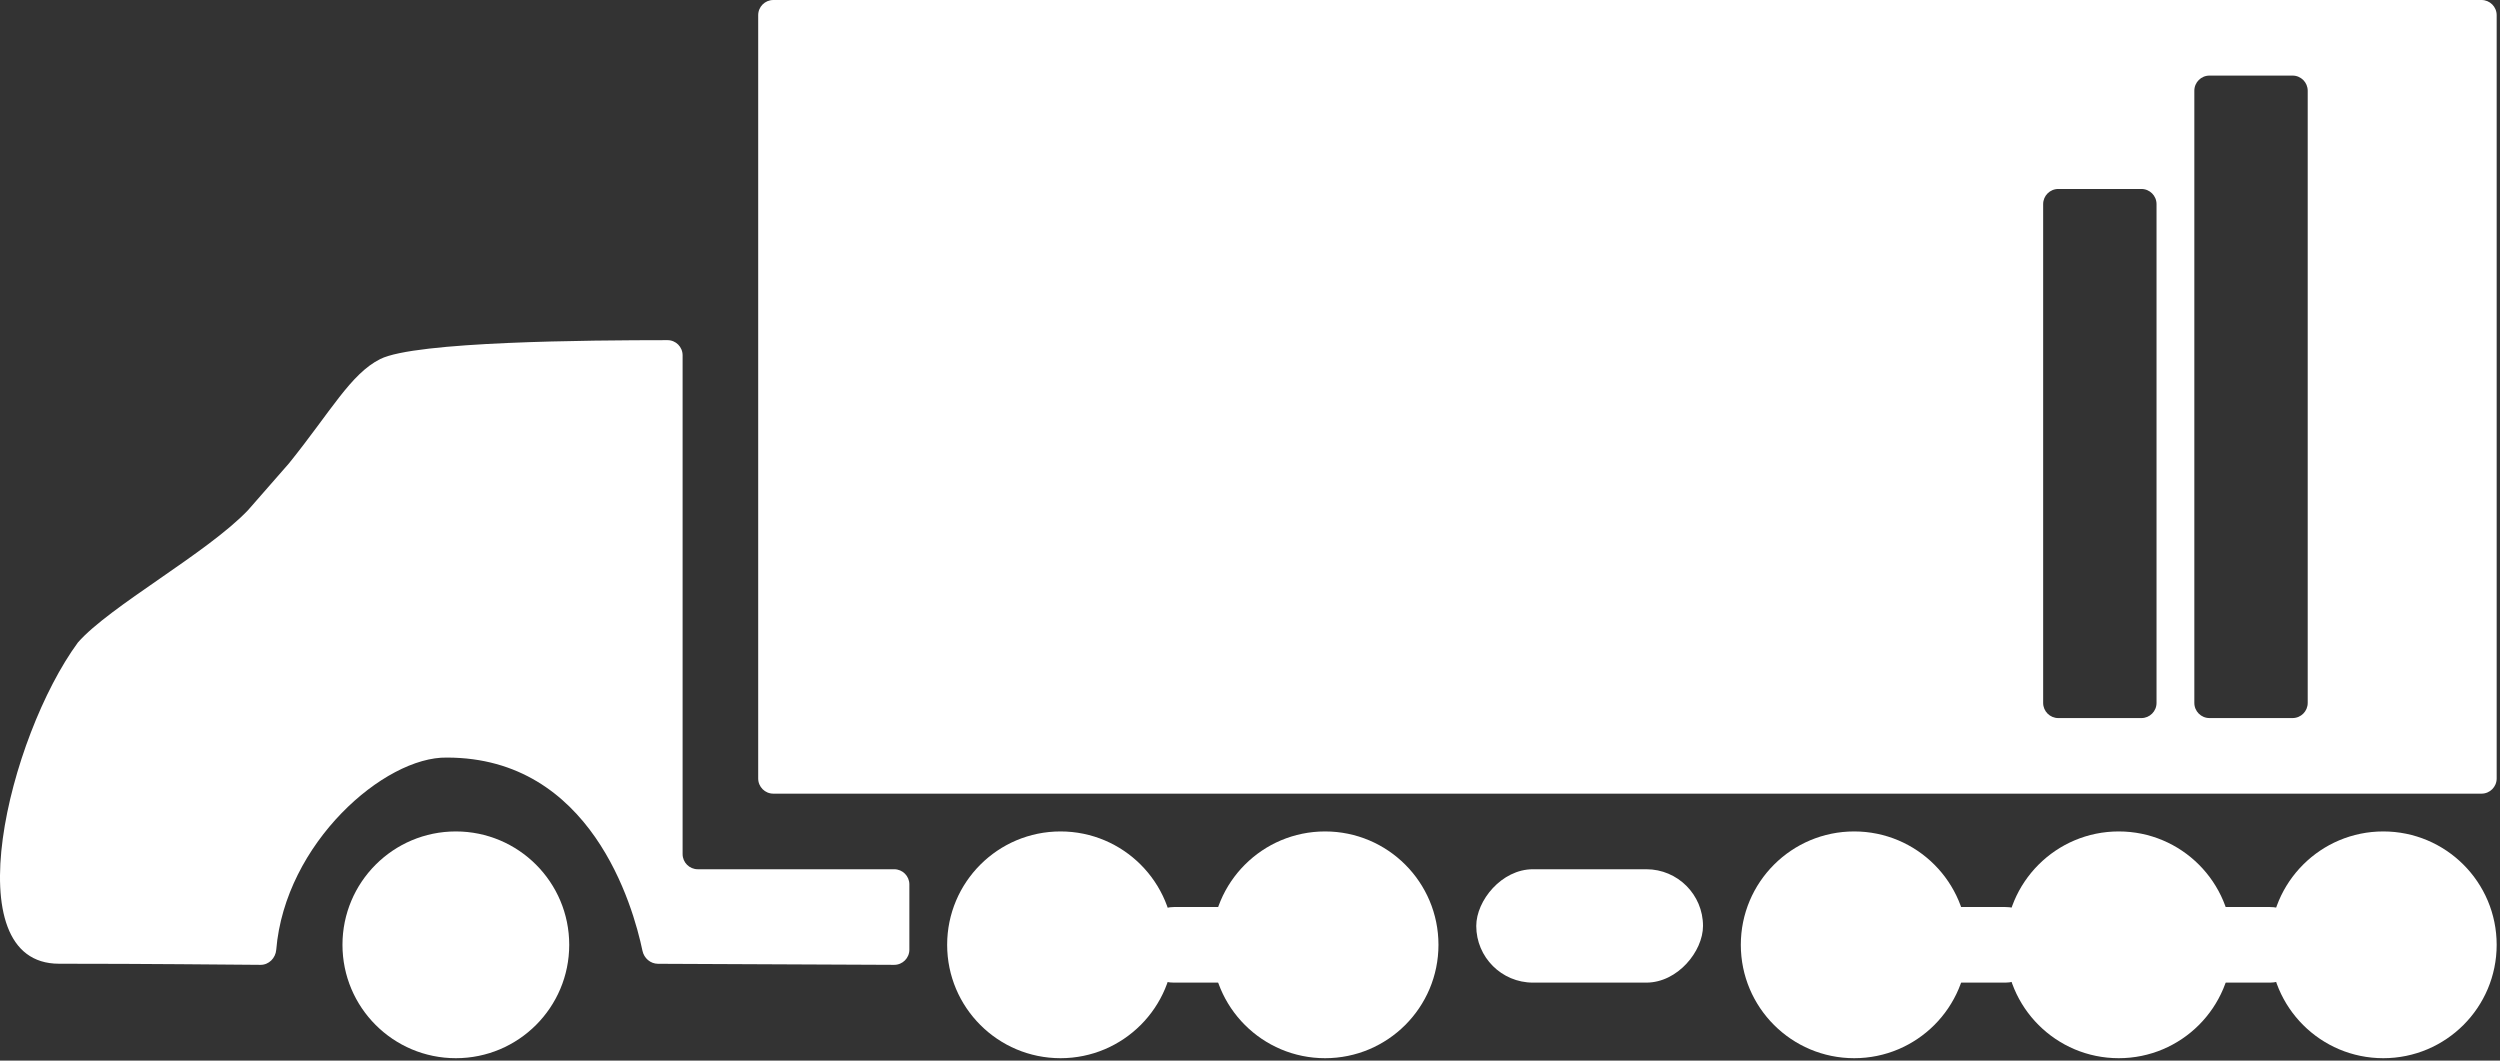
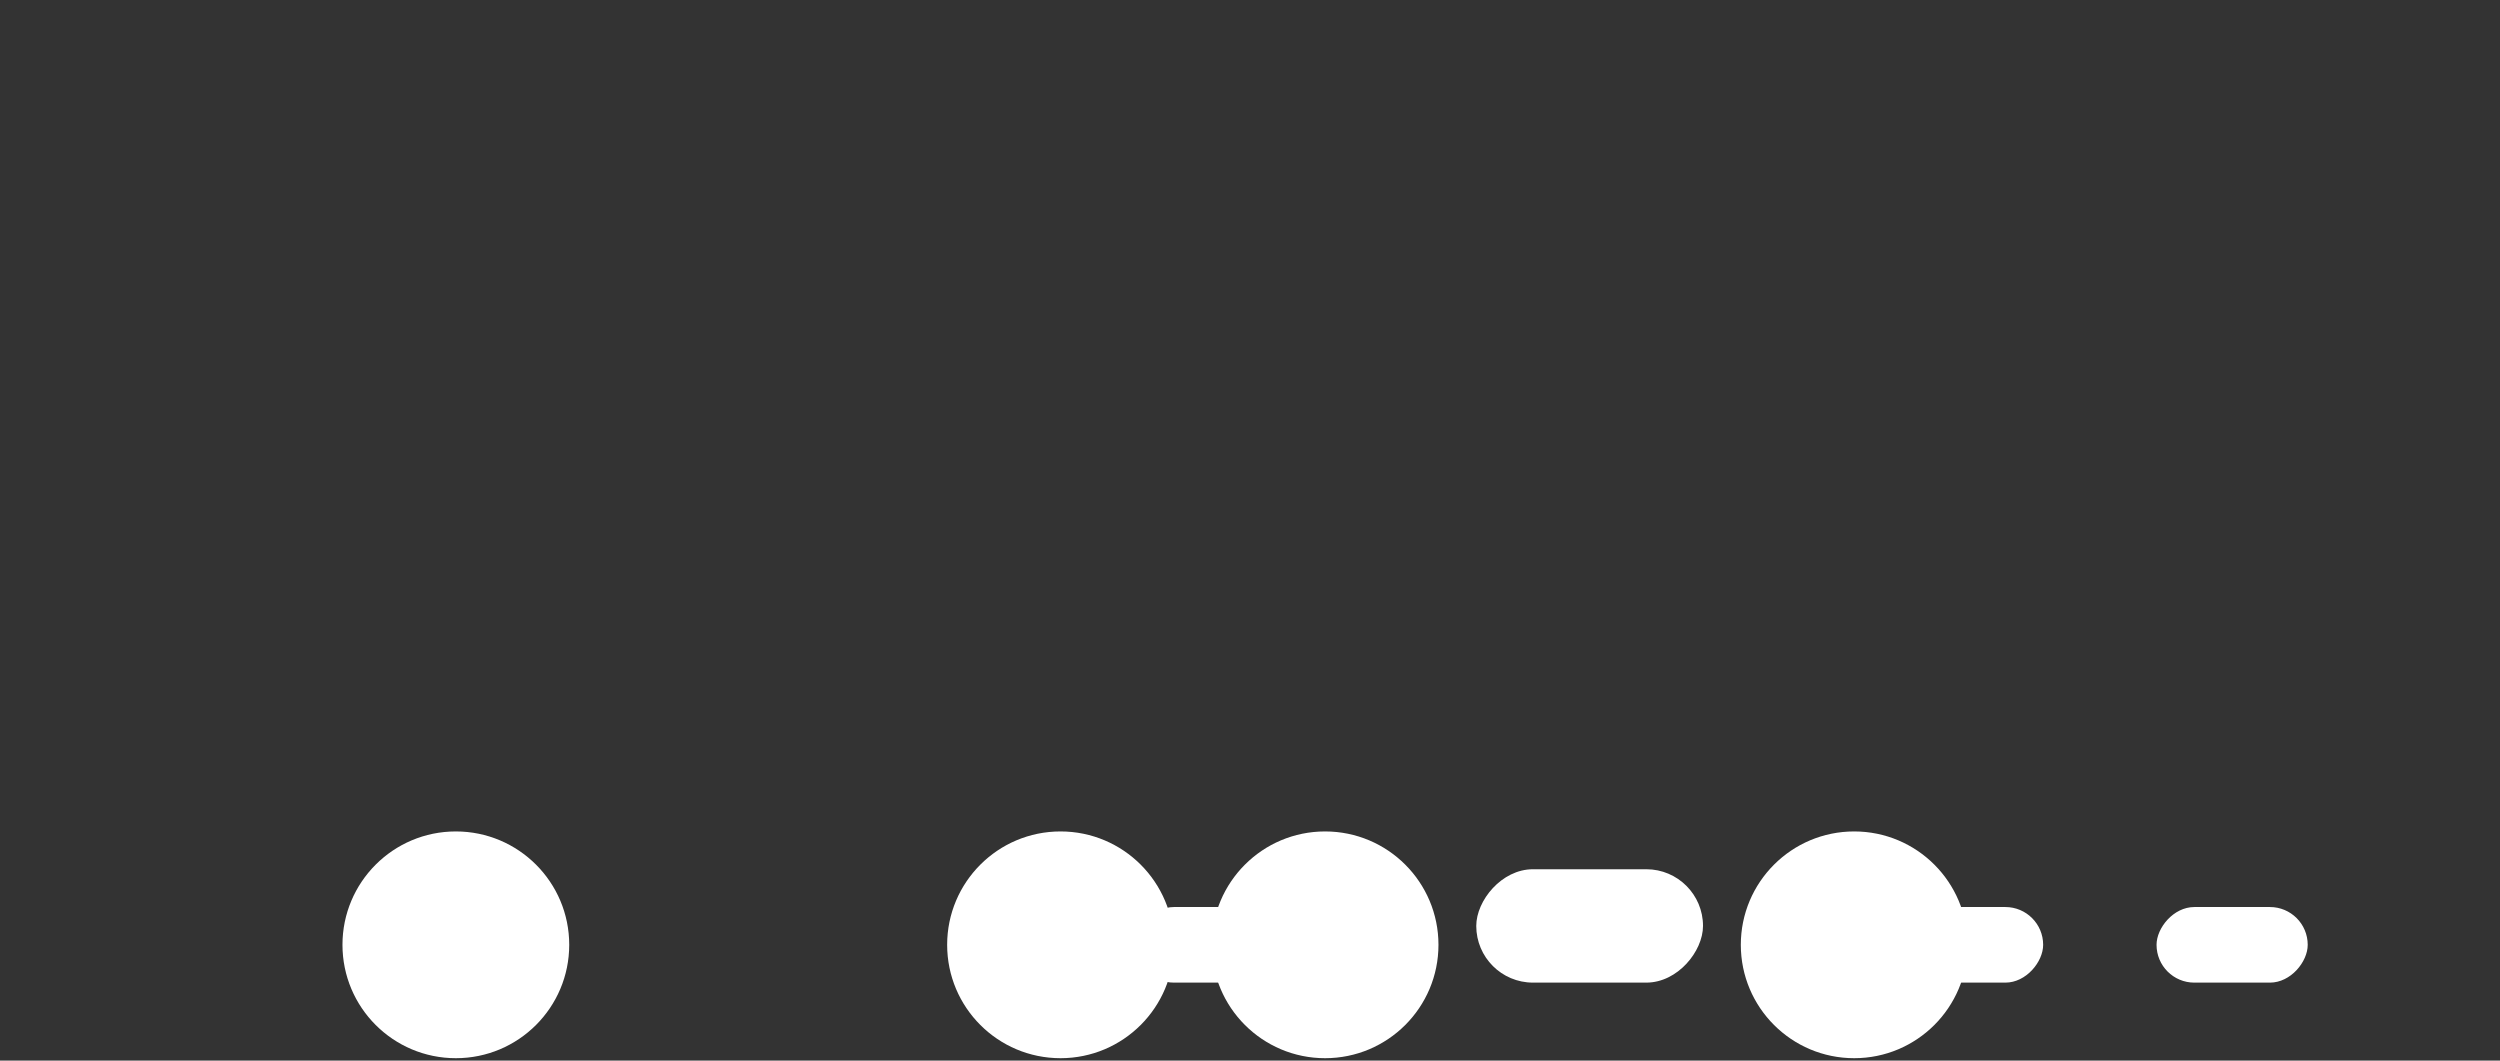
<svg xmlns="http://www.w3.org/2000/svg" width="165" height="70" viewBox="0 0 165 70" fill="none">
  <rect x="0" y="0" width="165" height="70" fill="#333333" stroke="none" />
-   <path d="M59.018 57.37H46.052C45.5 57.37 45.052 56.922 45.052 56.37V23.449C45.052 22.897 44.606 22.449 44.054 22.45C38.838 22.454 27.428 22.531 25.097 23.696C23.148 24.671 21.843 27.141 19.076 30.577L16.367 33.674C13.668 36.506 7.238 40.009 5.142 42.404C0.569 48.64 -3.089 63.606 3.895 63.606C9.947 63.606 14.683 63.665 17.193 63.68C17.745 63.684 18.187 63.235 18.232 62.684C18.813 55.65 25.376 49.925 29.5 50C39.012 50 41.78 59.772 42.403 62.753C42.505 63.241 42.929 63.608 43.428 63.61L59.014 63.68C59.568 63.682 60.018 63.234 60.018 62.68V58.37C60.018 57.818 59.57 57.37 59.018 57.37Z" fill="white" />
  <circle r="7.483" transform="matrix(-1 0 0 1 30.086 62.358)" fill="white" />
  <circle r="7.483" transform="matrix(-1 0 0 1 69.995 62.358)" fill="white" />
  <circle r="7.483" transform="matrix(-1 0 0 1 87.456 62.358)" fill="white" />
  <circle r="7.483" transform="matrix(-1 0 0 1 122.377 62.358)" fill="white" />
-   <circle r="7.483" transform="matrix(-1 0 0 1 139.837 62.358)" fill="white" />
-   <circle r="7.483" transform="matrix(-1 0 0 1 157.297 62.358)" fill="white" />
  <rect width="14.966" height="7.483" rx="3.742" transform="matrix(-1 0 0 1 112.399 57.37)" fill="white" />
  <rect width="9.977" height="4.989" rx="2.494" transform="matrix(-1 0 0 1 152.309 59.864)" fill="white" />
  <rect width="9.977" height="4.989" rx="2.494" transform="matrix(-1 0 0 1 134.848 59.864)" fill="white" />
  <rect width="9.977" height="4.989" rx="2.494" transform="matrix(-1 0 0 1 84.961 59.864)" fill="white" />
-   <path fill-rule="evenodd" clip-rule="evenodd" d="M164.78 1C164.78 0.448 164.333 0 163.78 0H51.041C50.488 0 50.041 0.448 50.041 1V51.381C50.041 51.934 50.488 52.381 51.041 52.381H163.78C164.333 52.381 164.78 51.934 164.78 51.381V1ZM134.848 13.472C134.848 12.919 135.296 12.472 135.848 12.472H141.331C141.884 12.472 142.331 12.919 142.331 13.472V46.393C142.331 46.945 141.884 47.393 141.331 47.393H135.848C135.296 47.393 134.848 46.945 134.848 46.393V13.472ZM145.826 4.989C145.273 4.989 144.826 5.436 144.826 5.989V46.392C144.826 46.945 145.273 47.392 145.826 47.392H151.309C151.861 47.392 152.309 46.945 152.309 46.392V5.989C152.309 5.436 151.861 4.989 151.309 4.989H145.826Z" fill="white" />
</svg>